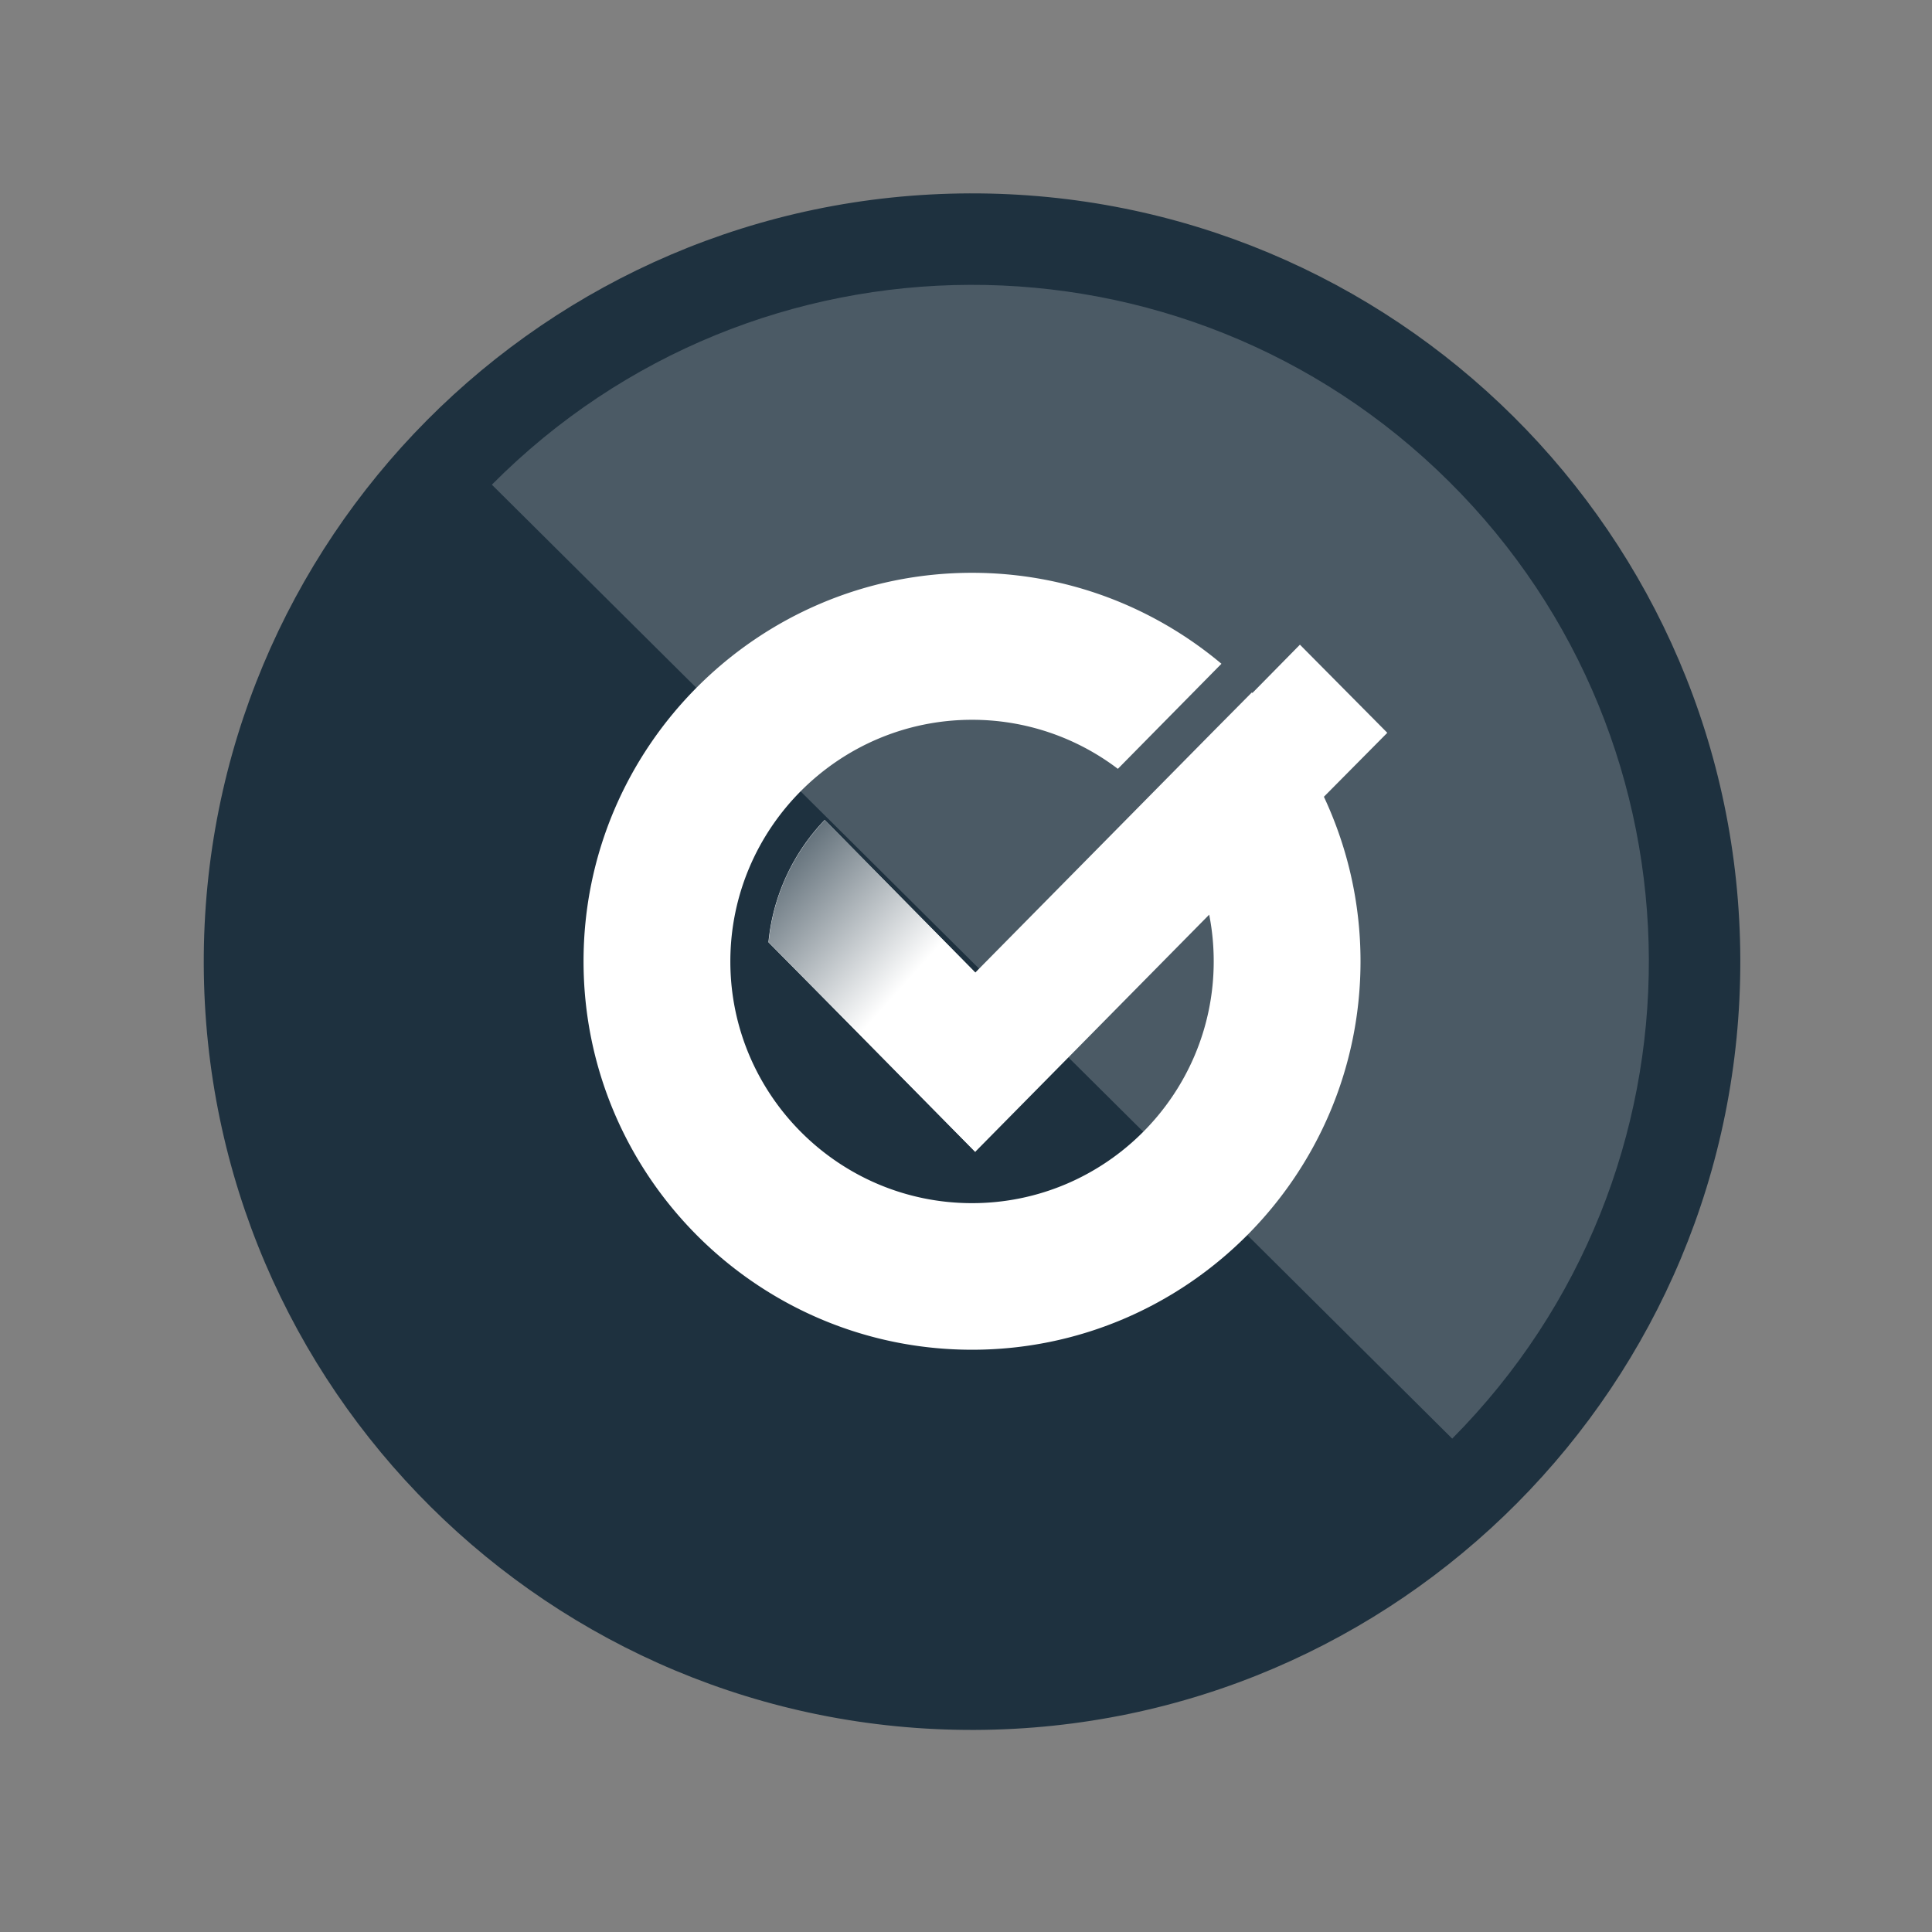
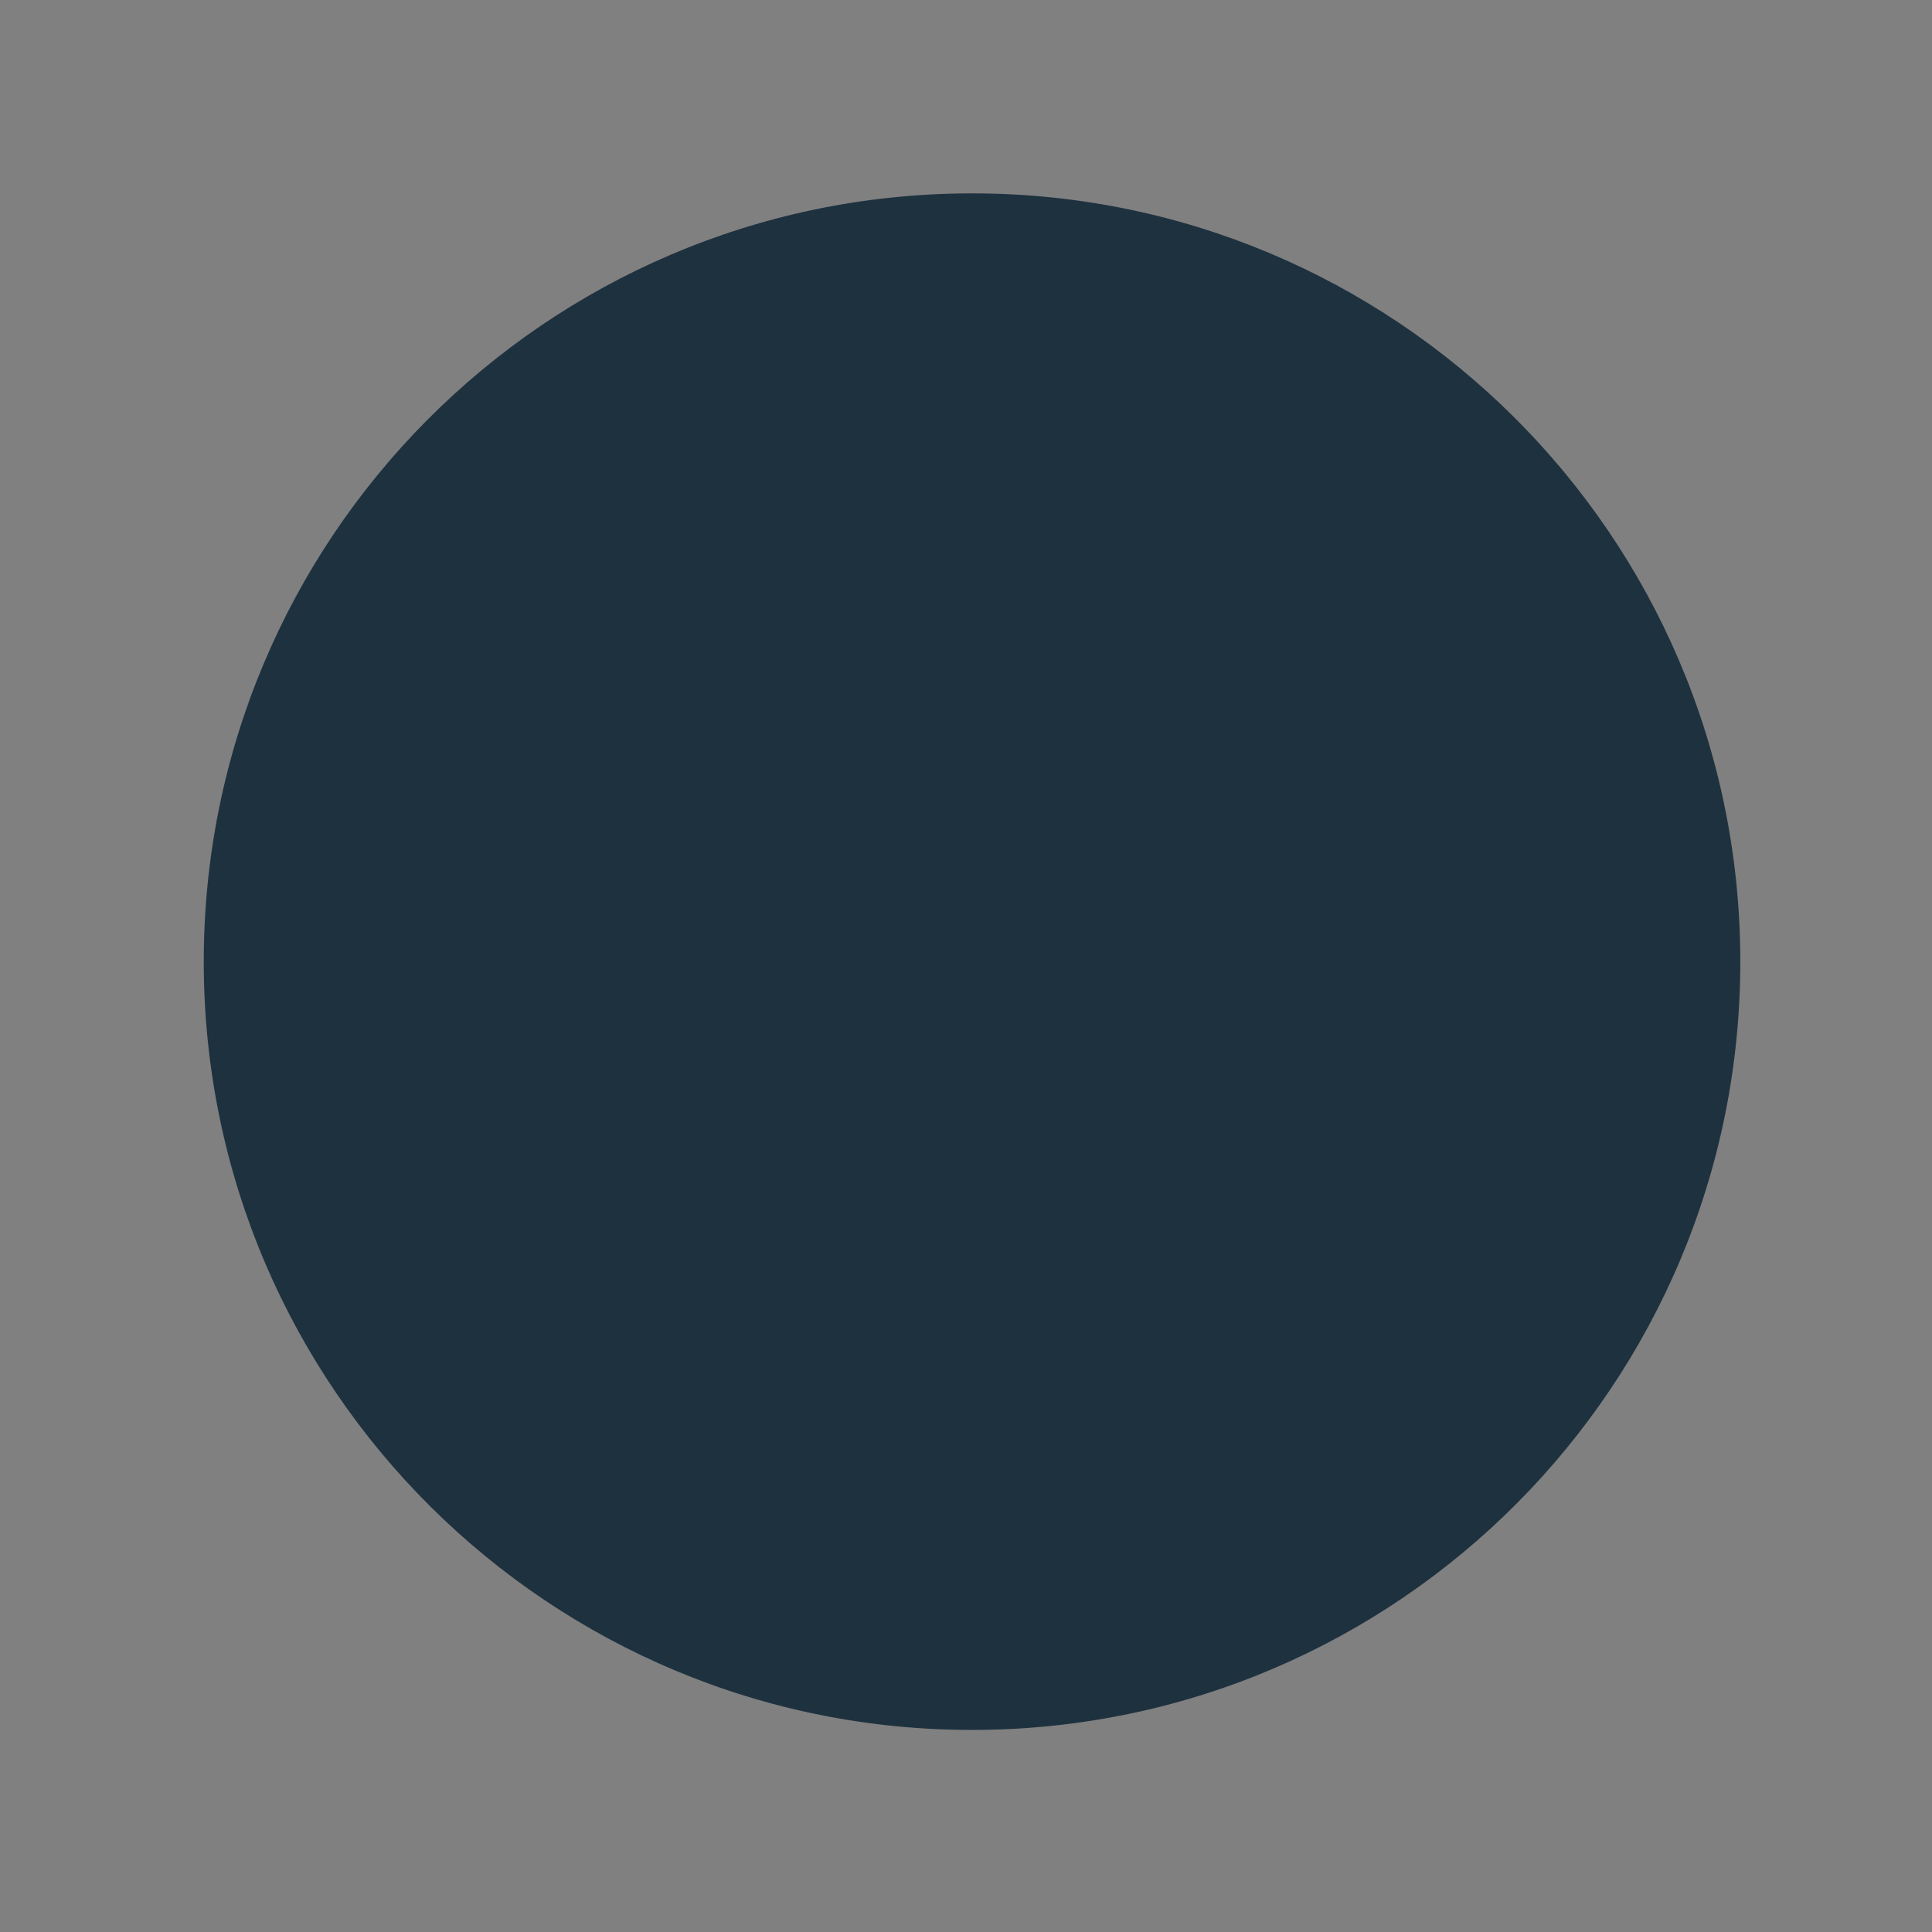
<svg xmlns="http://www.w3.org/2000/svg" width="250" height="250">
  <rect width="100%" height="100%" fill="#808080" stroke="none" />
  <filter id="a" width="100%" height="100%" x="0%" y="0%">
    <feColorMatrix in="SourceGraphic" values="0 0 0 0 1 0 0 0 0 1 0 0 0 0 1 0 0 0 1 0" />
  </filter>
  <mask id="c">
    <g filter="url(#a)">
      <path fill-opacity=".2" d="M0 0h250v250H0z" />
    </g>
  </mask>
  <clipPath id="b">
-     <path d="M0 0h250v250H0z" />
-   </clipPath>
+     </clipPath>
  <linearGradient id="d" x1="92.753" x2="116.696" y1="106.317" y2="127.792" gradientUnits="userSpaceOnUse">
    <stop offset="0" stop-color="#1d313f" />
    <stop offset="1" stop-color="#fff" />
  </linearGradient>
  <path fill="#1e313f" d="M225.195 124.105c.184 54.907-44.175 99.563-99.082 99.747-54.902.187-99.562-44.176-99.746-99.079-.183-54.906 44.176-99.562 99.082-99.75 54.906-.183 99.563 44.18 99.746 99.082zm0 0" />
  <g clip-path="url(#b)" mask="url(#c)">
    <path fill="#fff" d="M187.914 186.156c34.082-34.324 33.914-89.77-.414-123.851-34.328-34.082-89.77-33.91-123.852.414zm0 0" />
  </g>
-   <path fill="#fff" d="M179.516 94.824 168.21 83.422l-6.149 6.25c-.027-.024-.05-.047-.074-.07l-5.004 5.05-30.789 31.203-19.48-19.753a26.496 26.496 0 0 0-7.278 15.824l26.758 27.12 30.274-30.687c.39 1.954.586 3.98.586 6.055 0 17.234-14.04 31.273-31.274 31.273-17.238 0-31.273-14.039-31.273-31.273s14.035-31.273 31.273-31.273a31.145 31.145 0 0 1 18.871 6.347l13.403-13.597c-8.739-7.329-19.993-11.77-32.274-11.77-27.71 0-50.27 22.559-50.27 50.27 0 27.734 22.56 50.265 50.27 50.265s50.27-22.554 50.27-50.265c0-7.618-1.711-14.82-4.738-21.29zm0 0" />
-   <path fill="url(#d)" d="m126.195 149.047-26.734-27.125c.586-6.125 3.25-11.621 7.277-15.82l19.48 19.753v23.192zm0 0" />
</svg>